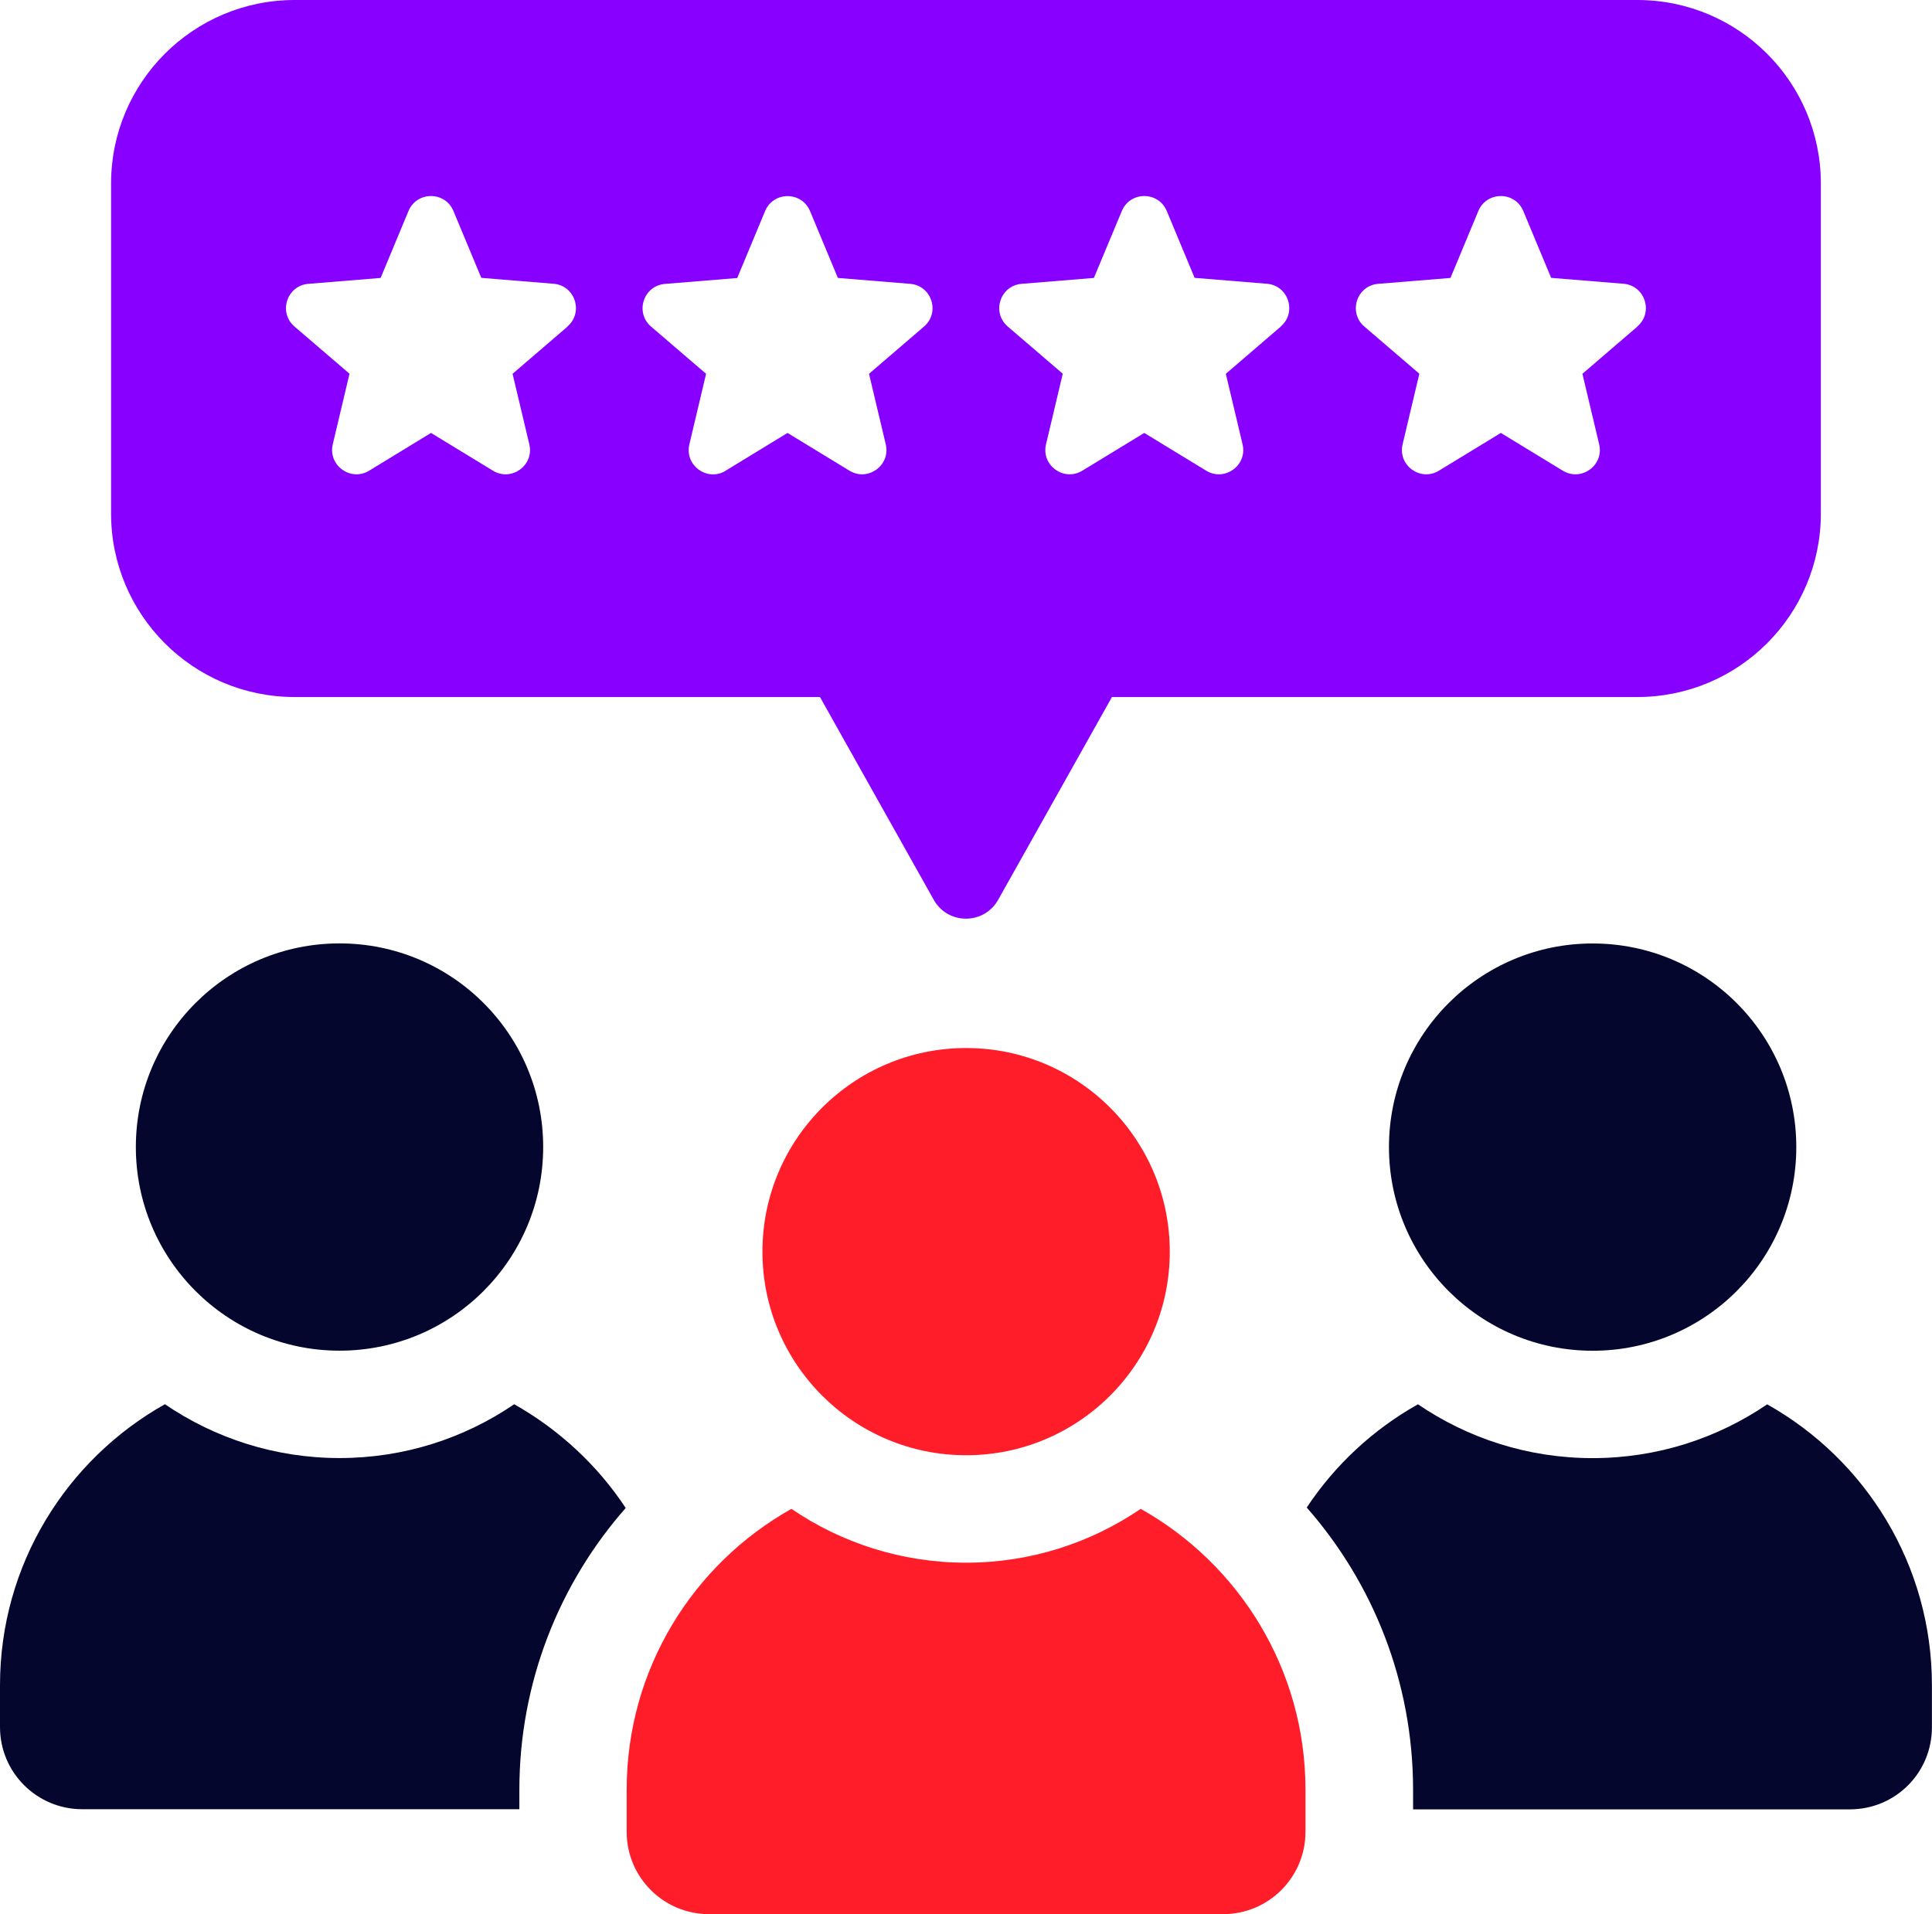
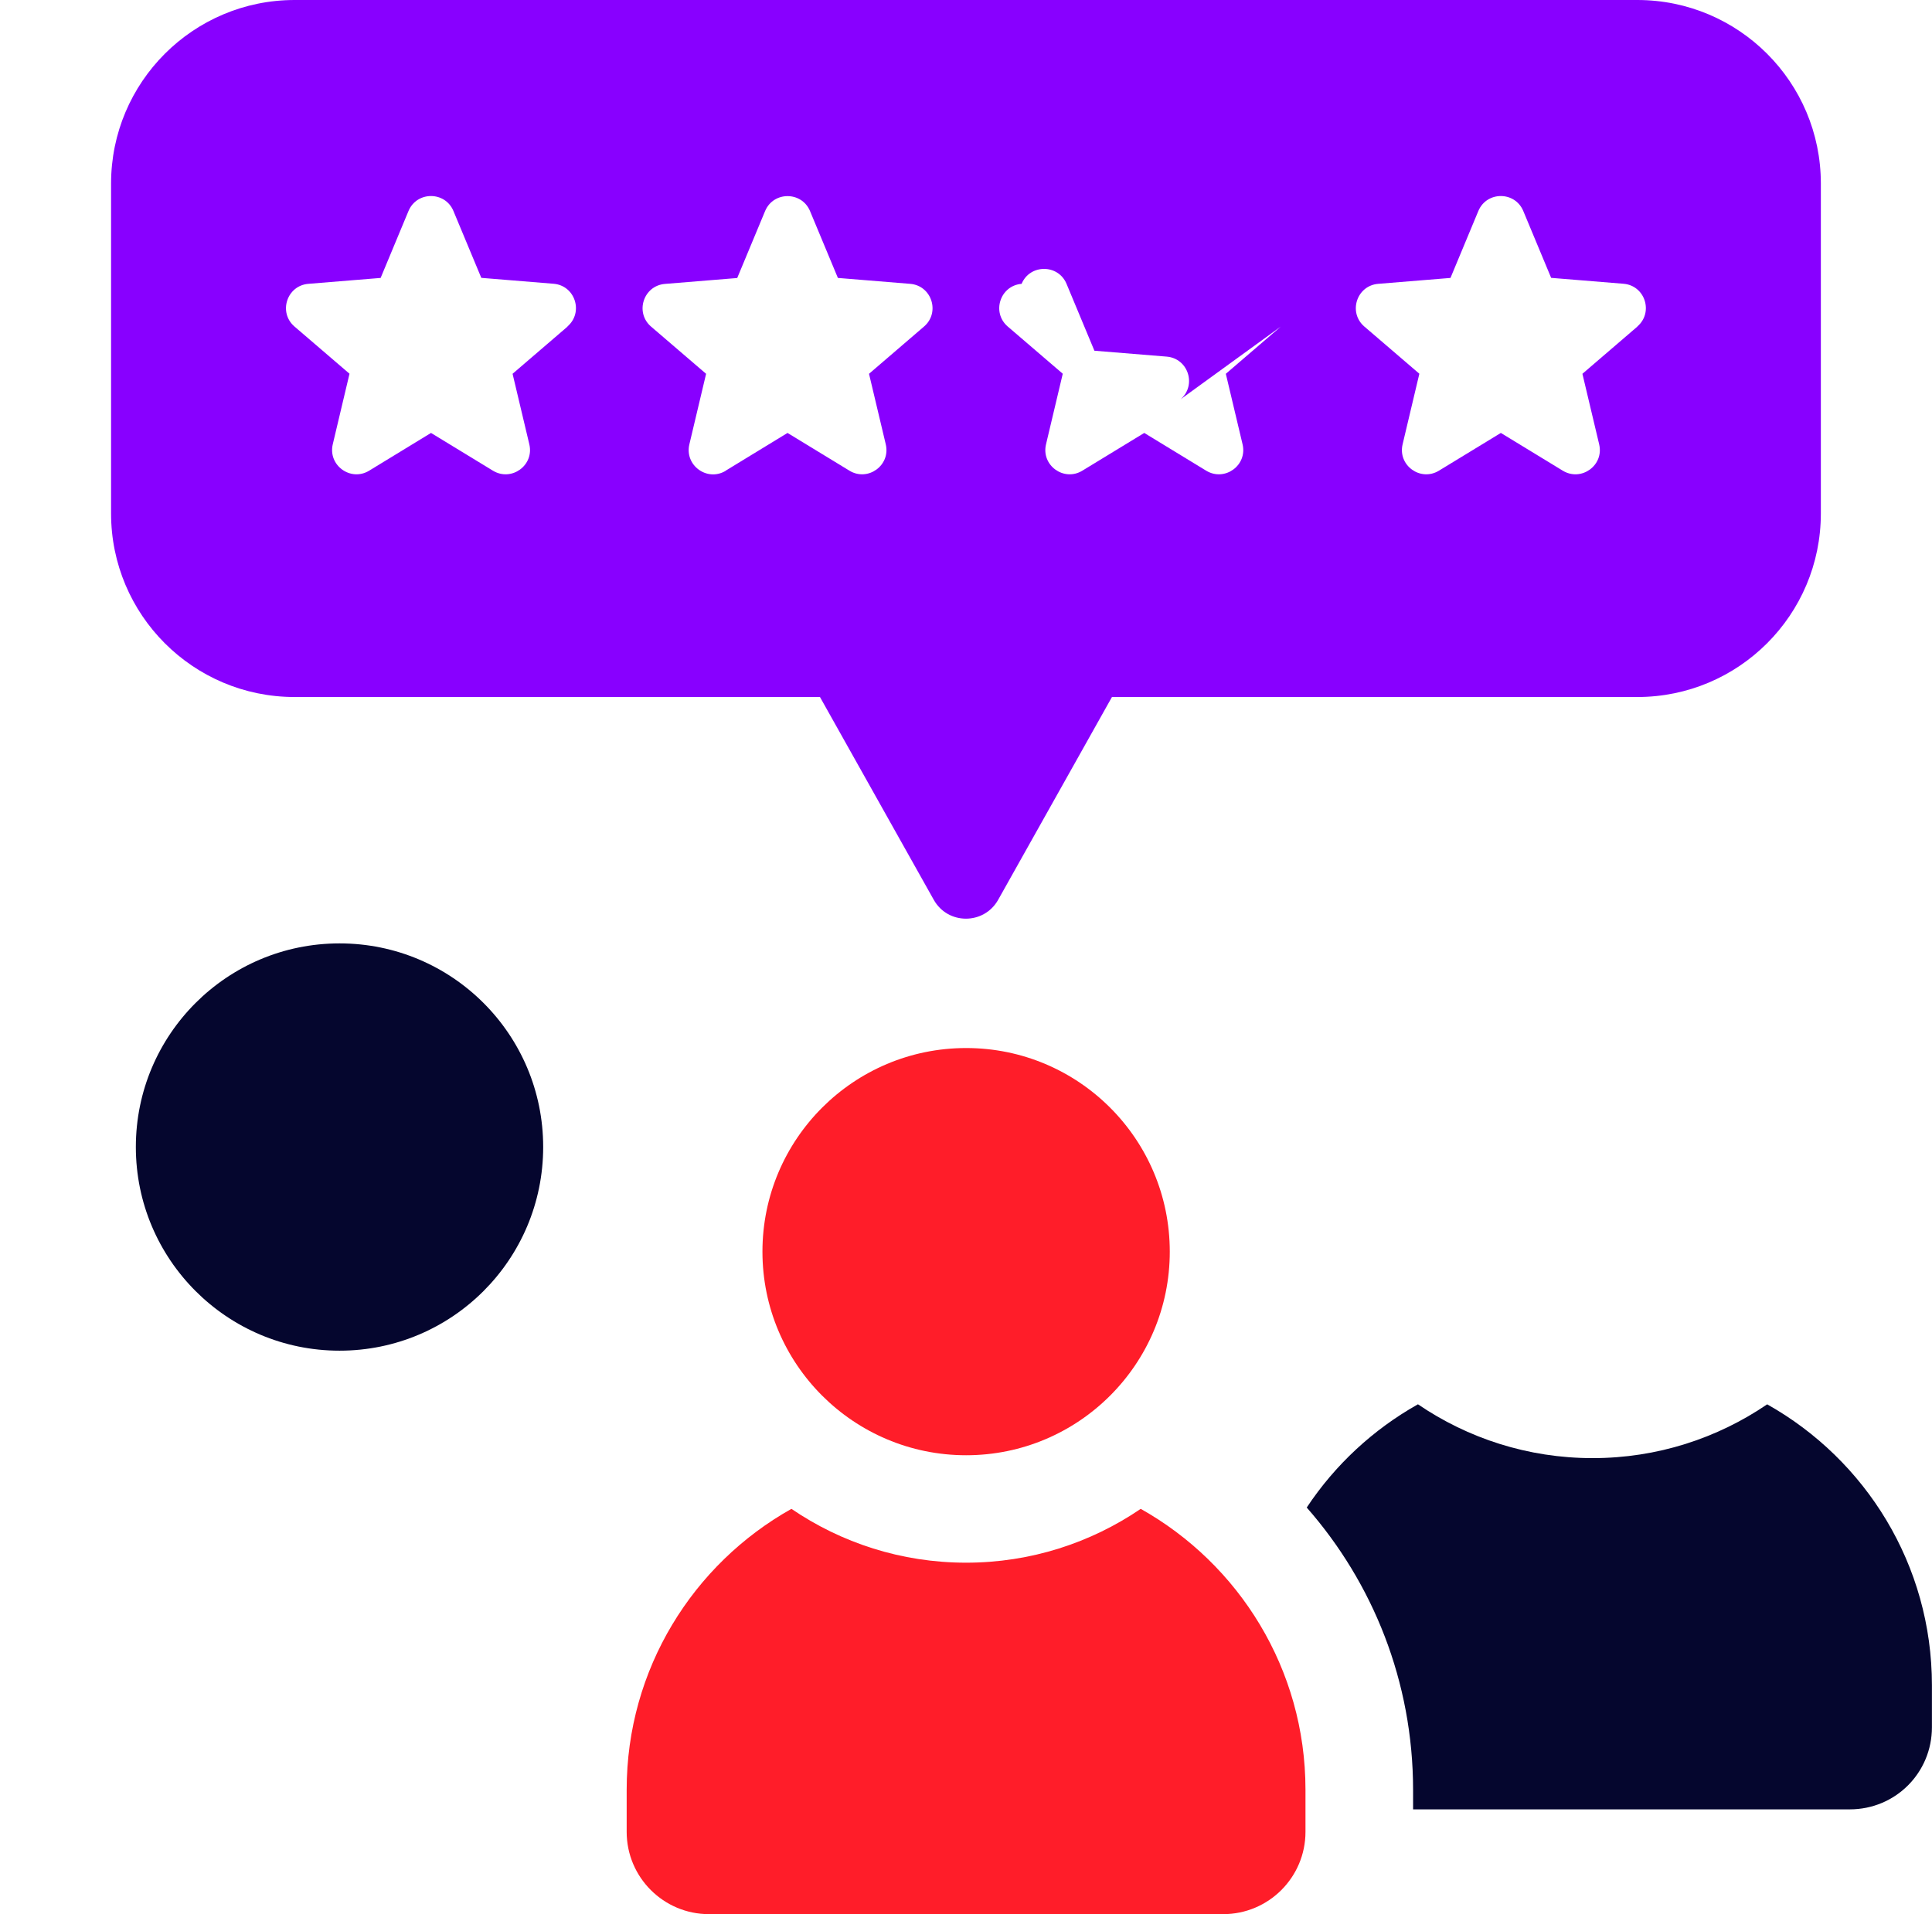
<svg xmlns="http://www.w3.org/2000/svg" id="Layer_2" viewBox="0 0 261.96 259.57">
  <defs>
    <style>.cls-1{fill:#05062e;}.cls-1,.cls-2,.cls-3{stroke-width:0px;}.cls-2{fill:#80f;}.cls-3{fill:#ff1d29;}</style>
  </defs>
  <g id="Layer_1-2">
-     <path class="cls-2" d="M222,0H39.95C26.21,0,15.06,11.14,15.06,24.89v44.74c0,13.75,11.14,24.89,24.89,24.89h71.23l15.43,27.5c1.91,3.41,6.81,3.41,8.73,0l15.43-27.5h71.23c13.75,0,24.89-11.14,24.89-24.89V24.89c0-13.75-11.14-24.89-24.89-24.89ZM76.96,44.28l-7.46,6.41,2.27,9.56c.68,2.85-2.42,5.1-4.93,3.58l-8.4-5.12-8.39,5.12c-2.5,1.52-5.6-.73-4.93-3.58l2.27-9.57-7.46-6.4c-2.22-1.91-1.04-5.55,1.88-5.79l9.8-.8,3.78-9.08c1.13-2.7,4.96-2.7,6.09,0l3.78,9.07,9.8.8c2.92.24,4.1,3.88,1.88,5.79ZM98.4,63.84c-2.5,1.52-5.6-.73-4.93-3.58l2.27-9.57-7.46-6.4c-2.22-1.91-1.04-5.55,1.88-5.79l9.8-.8,3.78-9.08c1.13-2.7,4.96-2.7,6.09,0l3.78,9.07,9.8.8c2.92.24,4.1,3.88,1.88,5.79l-7.46,6.41,2.27,9.56c.68,2.85-2.42,5.1-4.92,3.58l-8.4-5.12-8.39,5.12ZM173.67,44.28l-7.46,6.41,2.27,9.56c.68,2.85-2.42,5.1-4.93,3.58l-8.4-5.12-8.4,5.12c-2.5,1.52-5.6-.73-4.92-3.58l2.27-9.57-7.46-6.4c-2.22-1.91-1.04-5.55,1.88-5.79l9.8-.8,3.79-9.08c1.13-2.7,4.96-2.7,6.09,0l3.78,9.07,9.8.8c2.92.24,4.1,3.88,1.88,5.79ZM222.02,44.28l-7.46,6.41,2.27,9.56c.68,2.85-2.42,5.1-4.93,3.58l-8.4-5.12-8.4,5.12c-2.5,1.52-5.6-.73-4.92-3.58l2.27-9.57-7.46-6.4c-2.22-1.91-1.04-5.55,1.88-5.79l9.8-.8,3.78-9.08c1.13-2.7,4.96-2.7,6.09,0l3.78,9.07,9.81.8c2.92.24,4.1,3.88,1.88,5.79Z" />
+     <path class="cls-2" d="M222,0H39.95C26.21,0,15.06,11.14,15.06,24.89v44.74c0,13.75,11.14,24.89,24.89,24.89h71.23l15.43,27.5c1.91,3.41,6.81,3.41,8.73,0l15.43-27.5h71.23c13.75,0,24.89-11.14,24.89-24.89V24.89c0-13.75-11.14-24.89-24.89-24.89ZM76.96,44.28l-7.46,6.41,2.27,9.56c.68,2.85-2.42,5.1-4.93,3.58l-8.4-5.12-8.39,5.12c-2.5,1.52-5.6-.73-4.93-3.58l2.27-9.57-7.46-6.4c-2.22-1.91-1.04-5.55,1.88-5.79l9.8-.8,3.78-9.08c1.13-2.7,4.96-2.7,6.09,0l3.78,9.07,9.8.8c2.92.24,4.1,3.88,1.88,5.79ZM98.4,63.84c-2.5,1.52-5.6-.73-4.93-3.58l2.27-9.57-7.46-6.4c-2.22-1.91-1.04-5.55,1.88-5.79l9.8-.8,3.78-9.08c1.13-2.7,4.96-2.7,6.09,0l3.78,9.07,9.8.8c2.92.24,4.1,3.88,1.88,5.79l-7.46,6.41,2.27,9.56c.68,2.85-2.42,5.1-4.92,3.58l-8.4-5.12-8.39,5.12ZM173.67,44.28l-7.46,6.41,2.27,9.56c.68,2.85-2.42,5.1-4.93,3.58l-8.4-5.12-8.4,5.12c-2.5,1.52-5.6-.73-4.92-3.58l2.27-9.57-7.46-6.4c-2.22-1.91-1.04-5.55,1.88-5.79c1.13-2.7,4.96-2.7,6.09,0l3.78,9.07,9.8.8c2.92.24,4.1,3.88,1.88,5.79ZM222.02,44.28l-7.46,6.41,2.27,9.56c.68,2.85-2.42,5.1-4.93,3.58l-8.4-5.12-8.4,5.12c-2.5,1.52-5.6-.73-4.92-3.58l2.27-9.57-7.46-6.4c-2.22-1.91-1.04-5.55,1.88-5.79l9.8-.8,3.78-9.08c1.13-2.7,4.96-2.7,6.09,0l3.78,9.07,9.81.8c2.92.24,4.1,3.88,1.88,5.79Z" />
    <path class="cls-1" d="M46.04,183.16c15.25,0,27.61-12.36,27.61-27.62s-12.36-27.61-27.61-27.61-27.62,12.36-27.62,27.61,12.37,27.62,27.62,27.62Z" />
-     <path class="cls-1" d="M69.71,190.43c-6.75,4.6-14.9,7.29-23.67,7.29s-16.93-2.7-23.68-7.3c-13.33,7.49-22.36,21.75-22.36,38.1v5.68c0,6.19,5.02,11.14,11.14,11.14h59.28v-2.62c0-14.64,5.46-28.04,14.42-38.23-3.83-5.8-9.03-10.63-15.13-14.07Z" />
-     <path class="cls-1" d="M188.33,155.55c0,15.25,12.37,27.62,27.62,27.62s27.61-12.36,27.61-27.62-12.36-27.61-27.61-27.61-27.62,12.36-27.62,27.61Z" />
    <path class="cls-1" d="M239.62,190.43c-6.75,4.6-14.9,7.3-23.68,7.3s-16.93-2.7-23.68-7.3c-6.07,3.41-11.25,8.22-15.08,14,8.96,10.2,14.42,23.6,14.42,38.31v2.62h59.21c6.19,0,11.14-4.95,11.14-11.14v-5.68c0-16.36-9-30.61-22.33-38.1Z" />
    <path class="cls-3" d="M103.38,169.73c0,15.25,12.37,27.61,27.62,27.61s27.61-12.36,27.61-27.61-12.36-27.61-27.61-27.61-27.62,12.36-27.62,27.61Z" />
    <path class="cls-3" d="M154.67,204.61c-6.76,4.6-14.91,7.3-23.68,7.3s-16.93-2.7-23.68-7.3c-13.33,7.48-22.34,21.72-22.34,38.09v5.71c0,6.16,5,11.16,11.16,11.16h69.72c6.16,0,11.16-5,11.16-11.16v-5.71c0-16.37-9.02-30.61-22.34-38.09Z" />
  </g>
</svg>